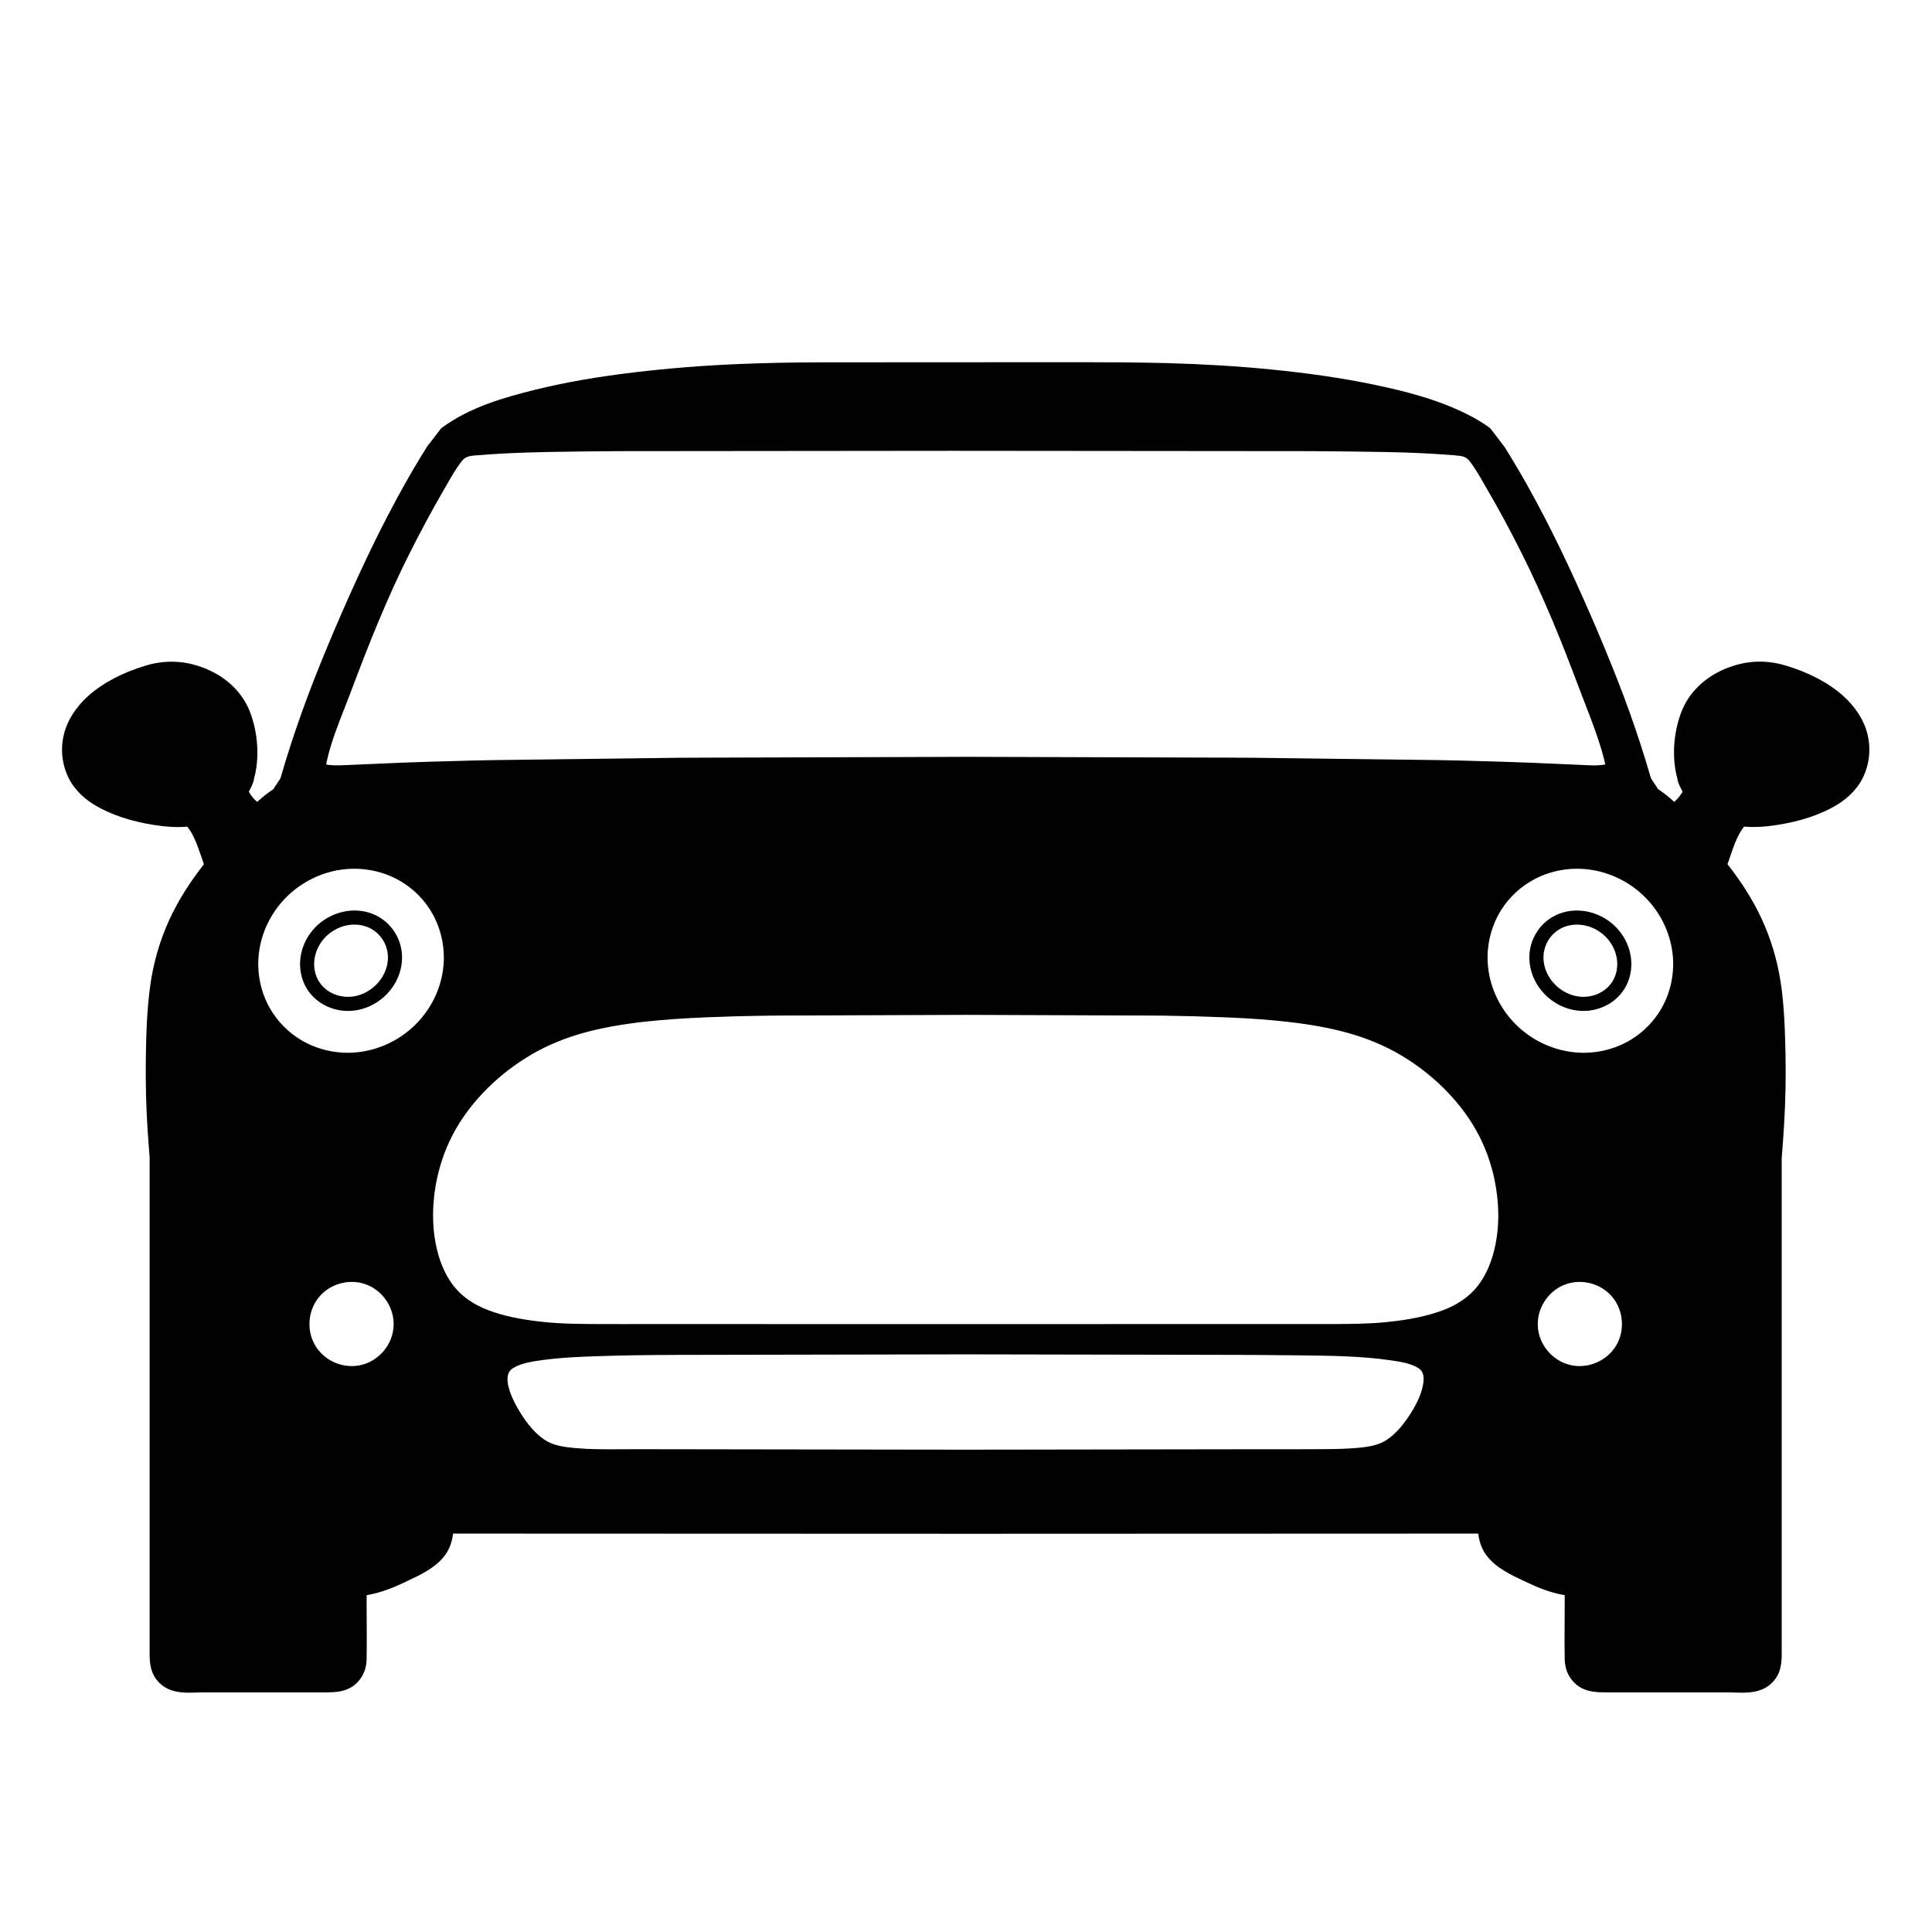
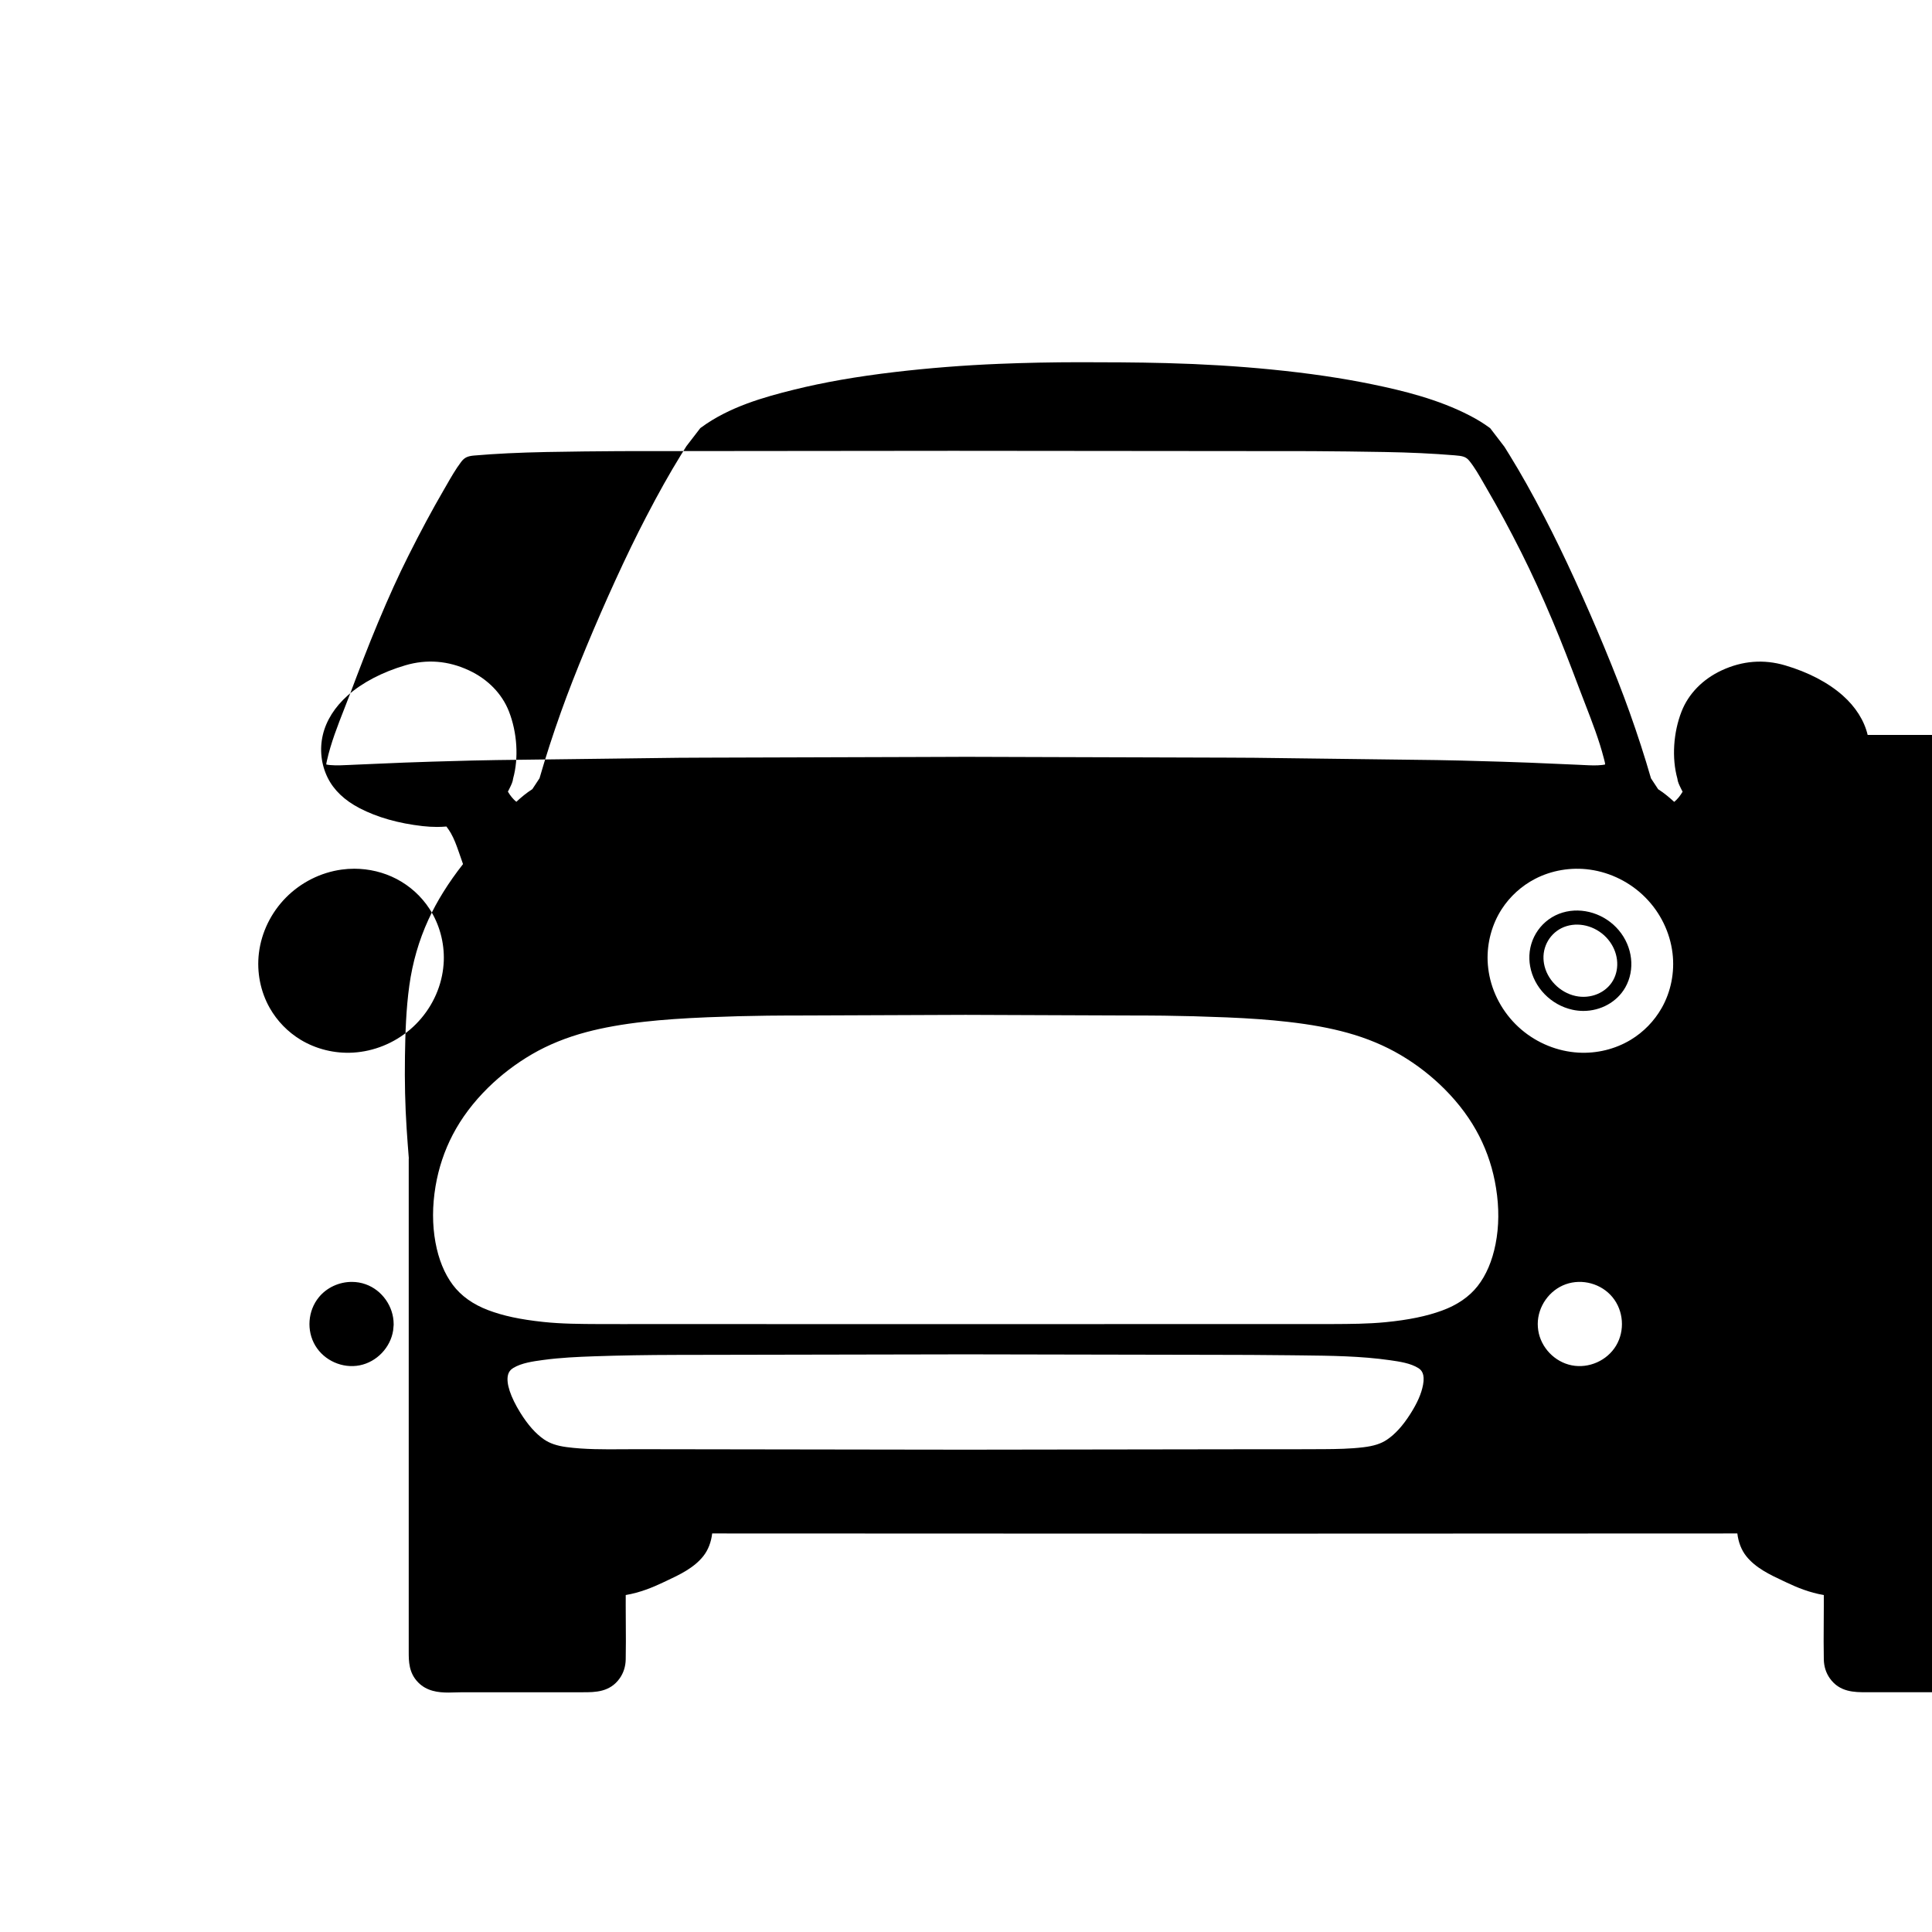
<svg xmlns="http://www.w3.org/2000/svg" fill="#000000" width="800px" height="800px" version="1.1" viewBox="144 144 512 512">
  <g>
-     <path d="m236.23 411.91c0.953 0 1.918-0.102 2.875-0.312 5.719-1.25 10.234-5.891 11.238-11.555 0.105-0.59 0.172-1.195 0.199-1.805v-0.008c0.215-5.676-3.406-10.773-8.809-12.391-5.242-1.57-11.227 0.32-14.898 4.699-3.68 4.387-4.367 10.469-1.719 15.137 2.207 3.894 6.531 6.234 11.113 6.234zm-6.531-18.969c2.098-2.5 5.18-3.914 8.234-3.914 0.922 0 1.836 0.129 2.723 0.395 3.769 1.129 6.293 4.688 6.144 8.66-0.02 0.441-0.066 0.879-0.141 1.309-0.73 4.121-4.164 7.641-8.355 8.555-3.981 0.871-8.07-0.82-9.938-4.117-1.883-3.316-1.348-7.691 1.332-10.887z" />
-     <path d="m638.95 338.77c-0.898-3.805-3.188-7.426-6.613-10.465-3.84-3.402-9.109-6.16-15.238-7.969-5.688-1.684-11.363-1.234-16.871 1.336-5 2.332-8.766 6.195-10.598 10.883-2.191 5.598-2.613 12.383-1.113 17.762 0.086 0.883 0.512 1.738 0.859 2.441l0.164 0.34c0.113 0.246 0.242 0.48 0.367 0.719-0.664 1.125-1.41 2.023-2.227 2.691-1.254-1.152-2.664-2.348-4.25-3.352l-1.902-2.887c-1.66-5.75-3.574-11.656-5.684-17.559-1.891-5.285-4.047-10.809-6.777-17.387-2.406-5.793-4.992-11.715-7.676-17.594-2.793-6.113-5.438-11.559-8.078-16.641-3.316-6.383-6.25-11.613-9.238-16.457l-1.383-2.227-3.769-4.918-0.211-0.156c-1.543-1.137-3.246-2.184-5.211-3.199-8.32-4.316-17.672-6.598-25.719-8.258-8.117-1.676-16.93-2.973-26.941-3.961-8.824-0.871-18.152-1.438-27.727-1.688-8.113-0.211-16.098-0.227-22.879-0.234l-68.664 0.035c-7.281 0.004-14.508 0.148-21.473 0.434-9.309 0.379-18.605 1.109-27.633 2.172-10.066 1.184-18.801 2.711-26.695 4.668-8.023 1.988-17.207 4.566-24.637 10.039l-0.211 0.156-3.668 4.766-1.488 2.383c-2.984 4.844-5.918 10.074-9.234 16.457-2.633 5.066-5.273 10.508-8.078 16.641-2.688 5.879-5.269 11.797-7.676 17.594-2.734 6.578-4.887 12.102-6.777 17.387-2.106 5.883-4.019 11.789-5.684 17.559l-1.902 2.887c-1.582 1.004-2.992 2.195-4.246 3.352-0.82-0.668-1.566-1.566-2.231-2.691 0.125-0.238 0.25-0.473 0.363-0.715l0.164-0.34c0.348-0.703 0.773-1.562 0.859-2.445 1.5-5.379 1.078-12.16-1.113-17.758-1.832-4.688-5.598-8.555-10.598-10.883-5.5-2.566-11.176-3.016-16.867-1.336-6.125 1.809-11.395 4.566-15.238 7.969-3.43 3.043-5.719 6.66-6.613 10.465-0.902 3.828-0.449 7.856 1.277 11.348 1.629 3.293 4.484 6.016 8.484 8.09 4.652 2.414 10.262 4.008 16.68 4.738 1.297 0.148 2.578 0.219 3.836 0.219 0.84 0 1.664-0.043 2.477-0.109 0.426 0.582 0.828 1.16 1.168 1.746 0.875 1.531 1.484 3.203 2.137 5.078l1.09 3.133c-3.898 4.977-6.918 9.816-9.191 14.766-2.492 5.434-4.191 11.297-5.039 17.426-0.867 6.238-1.066 12.664-1.156 18.684-0.102 6.777 0.043 13.047 0.441 19.176 0.176 2.691 0.375 5.348 0.586 7.977l-0.027-0.016v130.75c0 2.477 0 5.559 2.5 8.102 2.277 2.32 5.285 2.688 8.027 2.688 0.672 0 1.328-0.023 1.953-0.043 0.598-0.02 1.191-0.039 1.762-0.039h31.965c3.168 0 7.113 0 9.711-3.699 1.012-1.441 1.547-3.125 1.586-5.012 0.066-3.16 0.043-6.367 0.023-9.465-0.012-1.566-0.023-3.129-0.023-4.691l0.004-2.898c3.781-0.637 7.125-2.019 9.844-3.309l0.98-0.461c3.406-1.598 7.266-3.41 9.746-6.551 1.289-1.633 2.07-3.703 2.34-5.996l137.46 0.051 134.22-0.051c0.27 2.293 1.055 4.363 2.344 5.996 2.481 3.141 6.34 4.953 9.746 6.551l0.98 0.461c2.719 1.293 6.059 2.676 9.844 3.309v2.898c0 1.562-0.012 3.129-0.023 4.691-0.02 3.098-0.043 6.305 0.023 9.465 0.039 1.887 0.574 3.57 1.586 5.008 2.602 3.699 6.547 3.699 9.715 3.699h31.965c0.574 0 1.164 0.02 1.762 0.039 0.625 0.02 1.281 0.043 1.953 0.043 2.746 0 5.75-0.371 8.027-2.688 2.5-2.539 2.5-5.625 2.5-8.102v-130.75h-0.008c0.23-2.875 0.445-5.777 0.625-8.695 0.391-6.504 0.52-12.91 0.387-19.039-0.148-6.715-0.344-12.758-1.242-18.746-0.91-6.082-2.66-11.906-5.195-17.312-2.227-4.746-5.164-9.414-8.938-14.23l1.09-3.133c0.656-1.883 1.27-3.566 2.137-5.078 0.34-0.586 0.742-1.164 1.168-1.746 0.812 0.062 1.637 0.109 2.477 0.109 1.258 0 2.539-0.074 3.836-0.219 6.418-0.73 12.031-2.324 16.68-4.738 3.996-2.074 6.852-4.797 8.484-8.09 1.719-3.496 2.172-7.523 1.27-11.352zm-369.22-74.055c5.566-0.48 11.621-0.773 19.055-0.926 6.824-0.137 13.613-0.191 19.355-0.23 2.766-0.02 5.535-0.016 8.301-0.012h4.047l76.176-0.074 81.879 0.074h4.273c2.934-0.004 5.871-0.004 8.809 0.012 6.156 0.035 12.637 0.109 19.254 0.227 6.738 0.117 12.82 0.402 18.594 0.875 2.125 0.172 3.016 0.348 3.934 1.492 1.383 1.719 2.551 3.762 3.68 5.734 0.289 0.504 0.578 1.008 0.867 1.504 3.117 5.328 6.137 10.914 9.227 17.07 2.734 5.445 5.457 11.398 8.324 18.203 2.352 5.582 4.519 11.199 7.051 17.91 0.504 1.344 1.023 2.684 1.547 4.031 1.82 4.699 3.699 9.555 4.945 14.418l0.07 0.273c0.086 0.328 0.254 0.953 0.258 1.289-0.125 0.039-0.348 0.094-0.762 0.141-1.547 0.188-3.152 0.105-4.859 0.02l-1.203-0.059c-2.051-0.086-4.106-0.176-6.156-0.266-4.688-0.207-9.535-0.422-14.312-0.555l-4.809-0.137c-4.102-0.121-8.344-0.246-12.523-0.301l-48.363-0.609c-2.344-0.031-4.688-0.035-7.031-0.039l-71.316-0.219v0.016c-1.324 0.004-3.188 0.008-4.977 0.016-2.719 0.008-5.273 0.016-5.566 0.02l-56.699 0.172c-2.324 0.004-4.652 0.008-6.977 0.035l-48.188 0.605c-4.285 0.055-8.637 0.18-12.84 0.301l-4.309 0.121c-4.906 0.133-9.887 0.352-14.699 0.562-1.914 0.086-3.828 0.168-5.742 0.246-0.473 0.02-0.949 0.043-1.422 0.066-1.789 0.09-3.477 0.176-5.129 0.027-0.246-0.023-0.766-0.066-1.039-0.156 0.012-0.242 0.105-0.66 0.18-0.992 1.027-4.656 2.863-9.328 4.637-13.848 0.543-1.387 1.086-2.769 1.605-4.144 2.144-5.695 4.656-12.305 7.32-18.66 2.863-6.844 5.414-12.461 8.035-17.676 3.254-6.481 6.273-12.098 9.223-17.18l0.848-1.473c1.215-2.125 2.473-4.32 3.922-6.231 0.883-1.141 1.672-1.52 3.508-1.676zm289.2 219.63c4.367-1.562 9.465-0.152 12.402 3.43 2.941 3.582 3.328 8.859 0.949 12.832s-7.215 6.117-11.762 5.219c-4.523-0.895-8.172-4.707-8.871-9.266-0.082-0.551-0.125-1.121-0.129-1.695 0.012-4.637 3.059-8.965 7.41-10.52zm-18.59-10.648c-0.891 4.5-2.492 8.25-4.769 11.148-2.219 2.82-5.398 5.004-9.457 6.484-4.086 1.492-8.828 2.465-14.926 3.066-4.625 0.453-9.398 0.473-14.016 0.492l-1.109 0.004c-2 0.008-4 0.008-5.996 0.004l-3.277-0.004-84.805 0.012-89.477-0.008-2.84 0.004c-1.977 0.004-3.953 0.004-5.934-0.004l-1.008-0.004c-4.859-0.02-9.883-0.043-14.746-0.562-6.144-0.656-10.668-1.625-14.66-3.144-4-1.52-7.137-3.766-9.316-6.672-2.223-2.961-3.769-6.746-4.598-11.246-0.863-4.68-0.855-9.684 0.012-14.871 0.809-4.828 2.348-9.438 4.574-13.703 2.301-4.406 5.441-8.586 9.34-12.426 3.469-3.414 7.391-6.402 11.648-8.883 4.273-2.488 9.133-4.465 14.441-5.871 4.492-1.191 9.535-2.09 15.414-2.746 4.812-0.535 10.113-0.91 16.688-1.18 5.516-0.227 10.875-0.367 15.93-0.426 3.336-0.039 6.668-0.043 10.004-0.047l42.453-0.164 42.953 0.164c3.191 0.004 6.383 0.008 9.574 0.047 5.16 0.062 10.605 0.211 16.648 0.457 6.188 0.254 11.324 0.629 16.164 1.18 6.188 0.703 11.227 1.629 15.852 2.91 5.133 1.418 9.867 3.398 14.074 5.879 4.277 2.523 8.207 5.574 11.684 9.062 3.836 3.848 6.918 8.035 9.164 12.441 2.184 4.281 3.68 8.914 4.445 13.762 0.84 5.207 0.789 10.203-0.129 14.844zm-292.02 21.172v0.27c-0.027 0.418-0.109 1.258-0.129 1.422-0.703 4.559-4.352 8.371-8.871 9.266-4.543 0.898-9.383-1.246-11.762-5.219-2.379-3.977-1.988-9.254 0.949-12.832 2.137-2.606 5.414-4.059 8.723-4.059 1.242 0 2.488 0.203 3.68 0.633 4.352 1.551 7.398 5.879 7.41 10.52zm63.957 33.184c-1.105 0-2.211 0.008-3.324 0.016-4.914 0.035-9.996 0.066-14.836-0.578-2.555-0.34-4.457-0.996-5.981-2.055-2.215-1.543-4.258-3.848-6.242-7.043-2.606-4.191-3.801-7.824-3.281-9.969 0.203-0.844 0.664-1.453 1.445-1.922 2.191-1.312 5.195-1.727 7.852-2.09 4.594-0.629 9.215-0.828 13.551-0.98 6.715-0.234 13.895-0.355 21.949-0.371l76.512-0.145 65.492 0.125c6.621 0.012 13.469 0.023 20.199 0.113l3.199 0.035c7.793 0.086 15.852 0.172 23.586 1.285 2.539 0.367 5.418 0.781 7.5 2.098 0.789 0.5 1.773 1.5 1.223 4.426-0.445 2.356-1.523 4.82-3.402 7.762-1.984 3.106-4 5.324-6.172 6.781-1.566 1.055-3.504 1.676-6.273 2.004-3.504 0.418-7.055 0.477-10.395 0.496-5.418 0.035-10.836 0.035-16.25 0.031-2.648 0-5.301 0-7.949 0.004l-69.375 0.102c-3.191 0.004-6.383-0.004-9.574-0.008l-79.133-0.117h-0.32zm272.09-116.93c-1.961 3.457-4.797 6.371-8.195 8.43-4.094 2.481-9.035 3.691-13.898 3.402-5.488-0.32-10.848-2.488-15.094-6.106-4.34-3.699-7.348-8.77-8.469-14.273-0.258-1.27-0.418-2.586-0.473-3.906-0.18-4.875 1.156-9.77 3.758-13.777 2.176-3.352 5.215-6.109 8.781-7.969 4.387-2.285 9.559-3.164 14.562-2.465 5.512 0.766 10.727 3.383 14.684 7.363 3.996 4.019 6.555 9.277 7.215 14.801 0.605 5.023-0.418 10.176-2.871 14.5zm-346.49-36.902c3.902 0 7.781 0.926 11.188 2.699 3.566 1.859 6.606 4.613 8.781 7.969 2.602 4.008 3.938 8.898 3.762 13.777-0.055 1.324-0.215 2.641-0.473 3.91-1.117 5.504-4.129 10.574-8.469 14.273-4.242 3.617-9.605 5.785-15.09 6.106-4.875 0.289-9.805-0.926-13.898-3.402-3.398-2.059-6.234-4.973-8.195-8.43-2.453-4.324-3.477-9.477-2.875-14.504 0.66-5.523 3.223-10.777 7.215-14.801 3.957-3.984 9.172-6.598 14.684-7.363 1.113-0.156 2.242-0.234 3.371-0.234z" />
+     <path d="m638.95 338.77c-0.898-3.805-3.188-7.426-6.613-10.465-3.84-3.402-9.109-6.16-15.238-7.969-5.688-1.684-11.363-1.234-16.871 1.336-5 2.332-8.766 6.195-10.598 10.883-2.191 5.598-2.613 12.383-1.113 17.762 0.086 0.883 0.512 1.738 0.859 2.441l0.164 0.34c0.113 0.246 0.242 0.48 0.367 0.719-0.664 1.125-1.41 2.023-2.227 2.691-1.254-1.152-2.664-2.348-4.25-3.352l-1.902-2.887c-1.66-5.75-3.574-11.656-5.684-17.559-1.891-5.285-4.047-10.809-6.777-17.387-2.406-5.793-4.992-11.715-7.676-17.594-2.793-6.113-5.438-11.559-8.078-16.641-3.316-6.383-6.25-11.613-9.238-16.457l-1.383-2.227-3.769-4.918-0.211-0.156c-1.543-1.137-3.246-2.184-5.211-3.199-8.32-4.316-17.672-6.598-25.719-8.258-8.117-1.676-16.93-2.973-26.941-3.961-8.824-0.871-18.152-1.438-27.727-1.688-8.113-0.211-16.098-0.227-22.879-0.234c-7.281 0.004-14.508 0.148-21.473 0.434-9.309 0.379-18.605 1.109-27.633 2.172-10.066 1.184-18.801 2.711-26.695 4.668-8.023 1.988-17.207 4.566-24.637 10.039l-0.211 0.156-3.668 4.766-1.488 2.383c-2.984 4.844-5.918 10.074-9.234 16.457-2.633 5.066-5.273 10.508-8.078 16.641-2.688 5.879-5.269 11.797-7.676 17.594-2.734 6.578-4.887 12.102-6.777 17.387-2.106 5.883-4.019 11.789-5.684 17.559l-1.902 2.887c-1.582 1.004-2.992 2.195-4.246 3.352-0.82-0.668-1.566-1.566-2.231-2.691 0.125-0.238 0.25-0.473 0.363-0.715l0.164-0.34c0.348-0.703 0.773-1.562 0.859-2.445 1.5-5.379 1.078-12.16-1.113-17.758-1.832-4.688-5.598-8.555-10.598-10.883-5.5-2.566-11.176-3.016-16.867-1.336-6.125 1.809-11.395 4.566-15.238 7.969-3.43 3.043-5.719 6.66-6.613 10.465-0.902 3.828-0.449 7.856 1.277 11.348 1.629 3.293 4.484 6.016 8.484 8.09 4.652 2.414 10.262 4.008 16.68 4.738 1.297 0.148 2.578 0.219 3.836 0.219 0.84 0 1.664-0.043 2.477-0.109 0.426 0.582 0.828 1.16 1.168 1.746 0.875 1.531 1.484 3.203 2.137 5.078l1.09 3.133c-3.898 4.977-6.918 9.816-9.191 14.766-2.492 5.434-4.191 11.297-5.039 17.426-0.867 6.238-1.066 12.664-1.156 18.684-0.102 6.777 0.043 13.047 0.441 19.176 0.176 2.691 0.375 5.348 0.586 7.977l-0.027-0.016v130.75c0 2.477 0 5.559 2.5 8.102 2.277 2.32 5.285 2.688 8.027 2.688 0.672 0 1.328-0.023 1.953-0.043 0.598-0.02 1.191-0.039 1.762-0.039h31.965c3.168 0 7.113 0 9.711-3.699 1.012-1.441 1.547-3.125 1.586-5.012 0.066-3.16 0.043-6.367 0.023-9.465-0.012-1.566-0.023-3.129-0.023-4.691l0.004-2.898c3.781-0.637 7.125-2.019 9.844-3.309l0.98-0.461c3.406-1.598 7.266-3.41 9.746-6.551 1.289-1.633 2.07-3.703 2.34-5.996l137.46 0.051 134.22-0.051c0.27 2.293 1.055 4.363 2.344 5.996 2.481 3.141 6.34 4.953 9.746 6.551l0.98 0.461c2.719 1.293 6.059 2.676 9.844 3.309v2.898c0 1.562-0.012 3.129-0.023 4.691-0.02 3.098-0.043 6.305 0.023 9.465 0.039 1.887 0.574 3.57 1.586 5.008 2.602 3.699 6.547 3.699 9.715 3.699h31.965c0.574 0 1.164 0.02 1.762 0.039 0.625 0.02 1.281 0.043 1.953 0.043 2.746 0 5.75-0.371 8.027-2.688 2.5-2.539 2.5-5.625 2.5-8.102v-130.75h-0.008c0.23-2.875 0.445-5.777 0.625-8.695 0.391-6.504 0.52-12.91 0.387-19.039-0.148-6.715-0.344-12.758-1.242-18.746-0.91-6.082-2.66-11.906-5.195-17.312-2.227-4.746-5.164-9.414-8.938-14.23l1.09-3.133c0.656-1.883 1.27-3.566 2.137-5.078 0.34-0.586 0.742-1.164 1.168-1.746 0.812 0.062 1.637 0.109 2.477 0.109 1.258 0 2.539-0.074 3.836-0.219 6.418-0.73 12.031-2.324 16.68-4.738 3.996-2.074 6.852-4.797 8.484-8.09 1.719-3.496 2.172-7.523 1.27-11.352zm-369.22-74.055c5.566-0.48 11.621-0.773 19.055-0.926 6.824-0.137 13.613-0.191 19.355-0.23 2.766-0.02 5.535-0.016 8.301-0.012h4.047l76.176-0.074 81.879 0.074h4.273c2.934-0.004 5.871-0.004 8.809 0.012 6.156 0.035 12.637 0.109 19.254 0.227 6.738 0.117 12.82 0.402 18.594 0.875 2.125 0.172 3.016 0.348 3.934 1.492 1.383 1.719 2.551 3.762 3.68 5.734 0.289 0.504 0.578 1.008 0.867 1.504 3.117 5.328 6.137 10.914 9.227 17.07 2.734 5.445 5.457 11.398 8.324 18.203 2.352 5.582 4.519 11.199 7.051 17.91 0.504 1.344 1.023 2.684 1.547 4.031 1.82 4.699 3.699 9.555 4.945 14.418l0.07 0.273c0.086 0.328 0.254 0.953 0.258 1.289-0.125 0.039-0.348 0.094-0.762 0.141-1.547 0.188-3.152 0.105-4.859 0.02l-1.203-0.059c-2.051-0.086-4.106-0.176-6.156-0.266-4.688-0.207-9.535-0.422-14.312-0.555l-4.809-0.137c-4.102-0.121-8.344-0.246-12.523-0.301l-48.363-0.609c-2.344-0.031-4.688-0.035-7.031-0.039l-71.316-0.219v0.016c-1.324 0.004-3.188 0.008-4.977 0.016-2.719 0.008-5.273 0.016-5.566 0.02l-56.699 0.172c-2.324 0.004-4.652 0.008-6.977 0.035l-48.188 0.605c-4.285 0.055-8.637 0.18-12.84 0.301l-4.309 0.121c-4.906 0.133-9.887 0.352-14.699 0.562-1.914 0.086-3.828 0.168-5.742 0.246-0.473 0.02-0.949 0.043-1.422 0.066-1.789 0.09-3.477 0.176-5.129 0.027-0.246-0.023-0.766-0.066-1.039-0.156 0.012-0.242 0.105-0.66 0.18-0.992 1.027-4.656 2.863-9.328 4.637-13.848 0.543-1.387 1.086-2.769 1.605-4.144 2.144-5.695 4.656-12.305 7.32-18.66 2.863-6.844 5.414-12.461 8.035-17.676 3.254-6.481 6.273-12.098 9.223-17.18l0.848-1.473c1.215-2.125 2.473-4.32 3.922-6.231 0.883-1.141 1.672-1.52 3.508-1.676zm289.2 219.63c4.367-1.562 9.465-0.152 12.402 3.43 2.941 3.582 3.328 8.859 0.949 12.832s-7.215 6.117-11.762 5.219c-4.523-0.895-8.172-4.707-8.871-9.266-0.082-0.551-0.125-1.121-0.129-1.695 0.012-4.637 3.059-8.965 7.41-10.52zm-18.59-10.648c-0.891 4.5-2.492 8.25-4.769 11.148-2.219 2.82-5.398 5.004-9.457 6.484-4.086 1.492-8.828 2.465-14.926 3.066-4.625 0.453-9.398 0.473-14.016 0.492l-1.109 0.004c-2 0.008-4 0.008-5.996 0.004l-3.277-0.004-84.805 0.012-89.477-0.008-2.84 0.004c-1.977 0.004-3.953 0.004-5.934-0.004l-1.008-0.004c-4.859-0.02-9.883-0.043-14.746-0.562-6.144-0.656-10.668-1.625-14.66-3.144-4-1.52-7.137-3.766-9.316-6.672-2.223-2.961-3.769-6.746-4.598-11.246-0.863-4.68-0.855-9.684 0.012-14.871 0.809-4.828 2.348-9.438 4.574-13.703 2.301-4.406 5.441-8.586 9.34-12.426 3.469-3.414 7.391-6.402 11.648-8.883 4.273-2.488 9.133-4.465 14.441-5.871 4.492-1.191 9.535-2.09 15.414-2.746 4.812-0.535 10.113-0.91 16.688-1.18 5.516-0.227 10.875-0.367 15.93-0.426 3.336-0.039 6.668-0.043 10.004-0.047l42.453-0.164 42.953 0.164c3.191 0.004 6.383 0.008 9.574 0.047 5.16 0.062 10.605 0.211 16.648 0.457 6.188 0.254 11.324 0.629 16.164 1.18 6.188 0.703 11.227 1.629 15.852 2.91 5.133 1.418 9.867 3.398 14.074 5.879 4.277 2.523 8.207 5.574 11.684 9.062 3.836 3.848 6.918 8.035 9.164 12.441 2.184 4.281 3.68 8.914 4.445 13.762 0.84 5.207 0.789 10.203-0.129 14.844zm-292.02 21.172v0.27c-0.027 0.418-0.109 1.258-0.129 1.422-0.703 4.559-4.352 8.371-8.871 9.266-4.543 0.898-9.383-1.246-11.762-5.219-2.379-3.977-1.988-9.254 0.949-12.832 2.137-2.606 5.414-4.059 8.723-4.059 1.242 0 2.488 0.203 3.68 0.633 4.352 1.551 7.398 5.879 7.41 10.52zm63.957 33.184c-1.105 0-2.211 0.008-3.324 0.016-4.914 0.035-9.996 0.066-14.836-0.578-2.555-0.34-4.457-0.996-5.981-2.055-2.215-1.543-4.258-3.848-6.242-7.043-2.606-4.191-3.801-7.824-3.281-9.969 0.203-0.844 0.664-1.453 1.445-1.922 2.191-1.312 5.195-1.727 7.852-2.09 4.594-0.629 9.215-0.828 13.551-0.98 6.715-0.234 13.895-0.355 21.949-0.371l76.512-0.145 65.492 0.125c6.621 0.012 13.469 0.023 20.199 0.113l3.199 0.035c7.793 0.086 15.852 0.172 23.586 1.285 2.539 0.367 5.418 0.781 7.5 2.098 0.789 0.5 1.773 1.5 1.223 4.426-0.445 2.356-1.523 4.82-3.402 7.762-1.984 3.106-4 5.324-6.172 6.781-1.566 1.055-3.504 1.676-6.273 2.004-3.504 0.418-7.055 0.477-10.395 0.496-5.418 0.035-10.836 0.035-16.25 0.031-2.648 0-5.301 0-7.949 0.004l-69.375 0.102c-3.191 0.004-6.383-0.004-9.574-0.008l-79.133-0.117h-0.32zm272.09-116.93c-1.961 3.457-4.797 6.371-8.195 8.43-4.094 2.481-9.035 3.691-13.898 3.402-5.488-0.32-10.848-2.488-15.094-6.106-4.34-3.699-7.348-8.77-8.469-14.273-0.258-1.27-0.418-2.586-0.473-3.906-0.18-4.875 1.156-9.77 3.758-13.777 2.176-3.352 5.215-6.109 8.781-7.969 4.387-2.285 9.559-3.164 14.562-2.465 5.512 0.766 10.727 3.383 14.684 7.363 3.996 4.019 6.555 9.277 7.215 14.801 0.605 5.023-0.418 10.176-2.871 14.5zm-346.49-36.902c3.902 0 7.781 0.926 11.188 2.699 3.566 1.859 6.606 4.613 8.781 7.969 2.602 4.008 3.938 8.898 3.762 13.777-0.055 1.324-0.215 2.641-0.473 3.91-1.117 5.504-4.129 10.574-8.469 14.273-4.242 3.617-9.605 5.785-15.09 6.106-4.875 0.289-9.805-0.926-13.898-3.402-3.398-2.059-6.234-4.973-8.195-8.43-2.453-4.324-3.477-9.477-2.875-14.504 0.66-5.523 3.223-10.777 7.215-14.801 3.957-3.984 9.172-6.598 14.684-7.363 1.113-0.156 2.242-0.234 3.371-0.234z" />
    <path d="m558.11 385.84c-5.406 1.617-9.027 6.715-8.809 12.391 0.023 0.605 0.09 1.215 0.195 1.809 1.004 5.664 5.519 10.309 11.238 11.555 0.957 0.211 1.922 0.312 2.875 0.312 4.578 0 8.902-2.34 11.113-6.234 2.652-4.668 1.961-10.754-1.719-15.137-3.672-4.375-9.652-6.262-14.895-4.695zm13.363 17.988c-1.871 3.293-5.961 4.984-9.938 4.117-4.188-0.914-7.625-4.434-8.355-8.555-0.074-0.426-0.121-0.863-0.141-1.301-0.152-3.973 2.375-7.535 6.144-8.664 3.824-1.148 8.23 0.27 10.957 3.519 2.68 3.191 3.215 7.566 1.332 10.883z" />
  </g>
</svg>